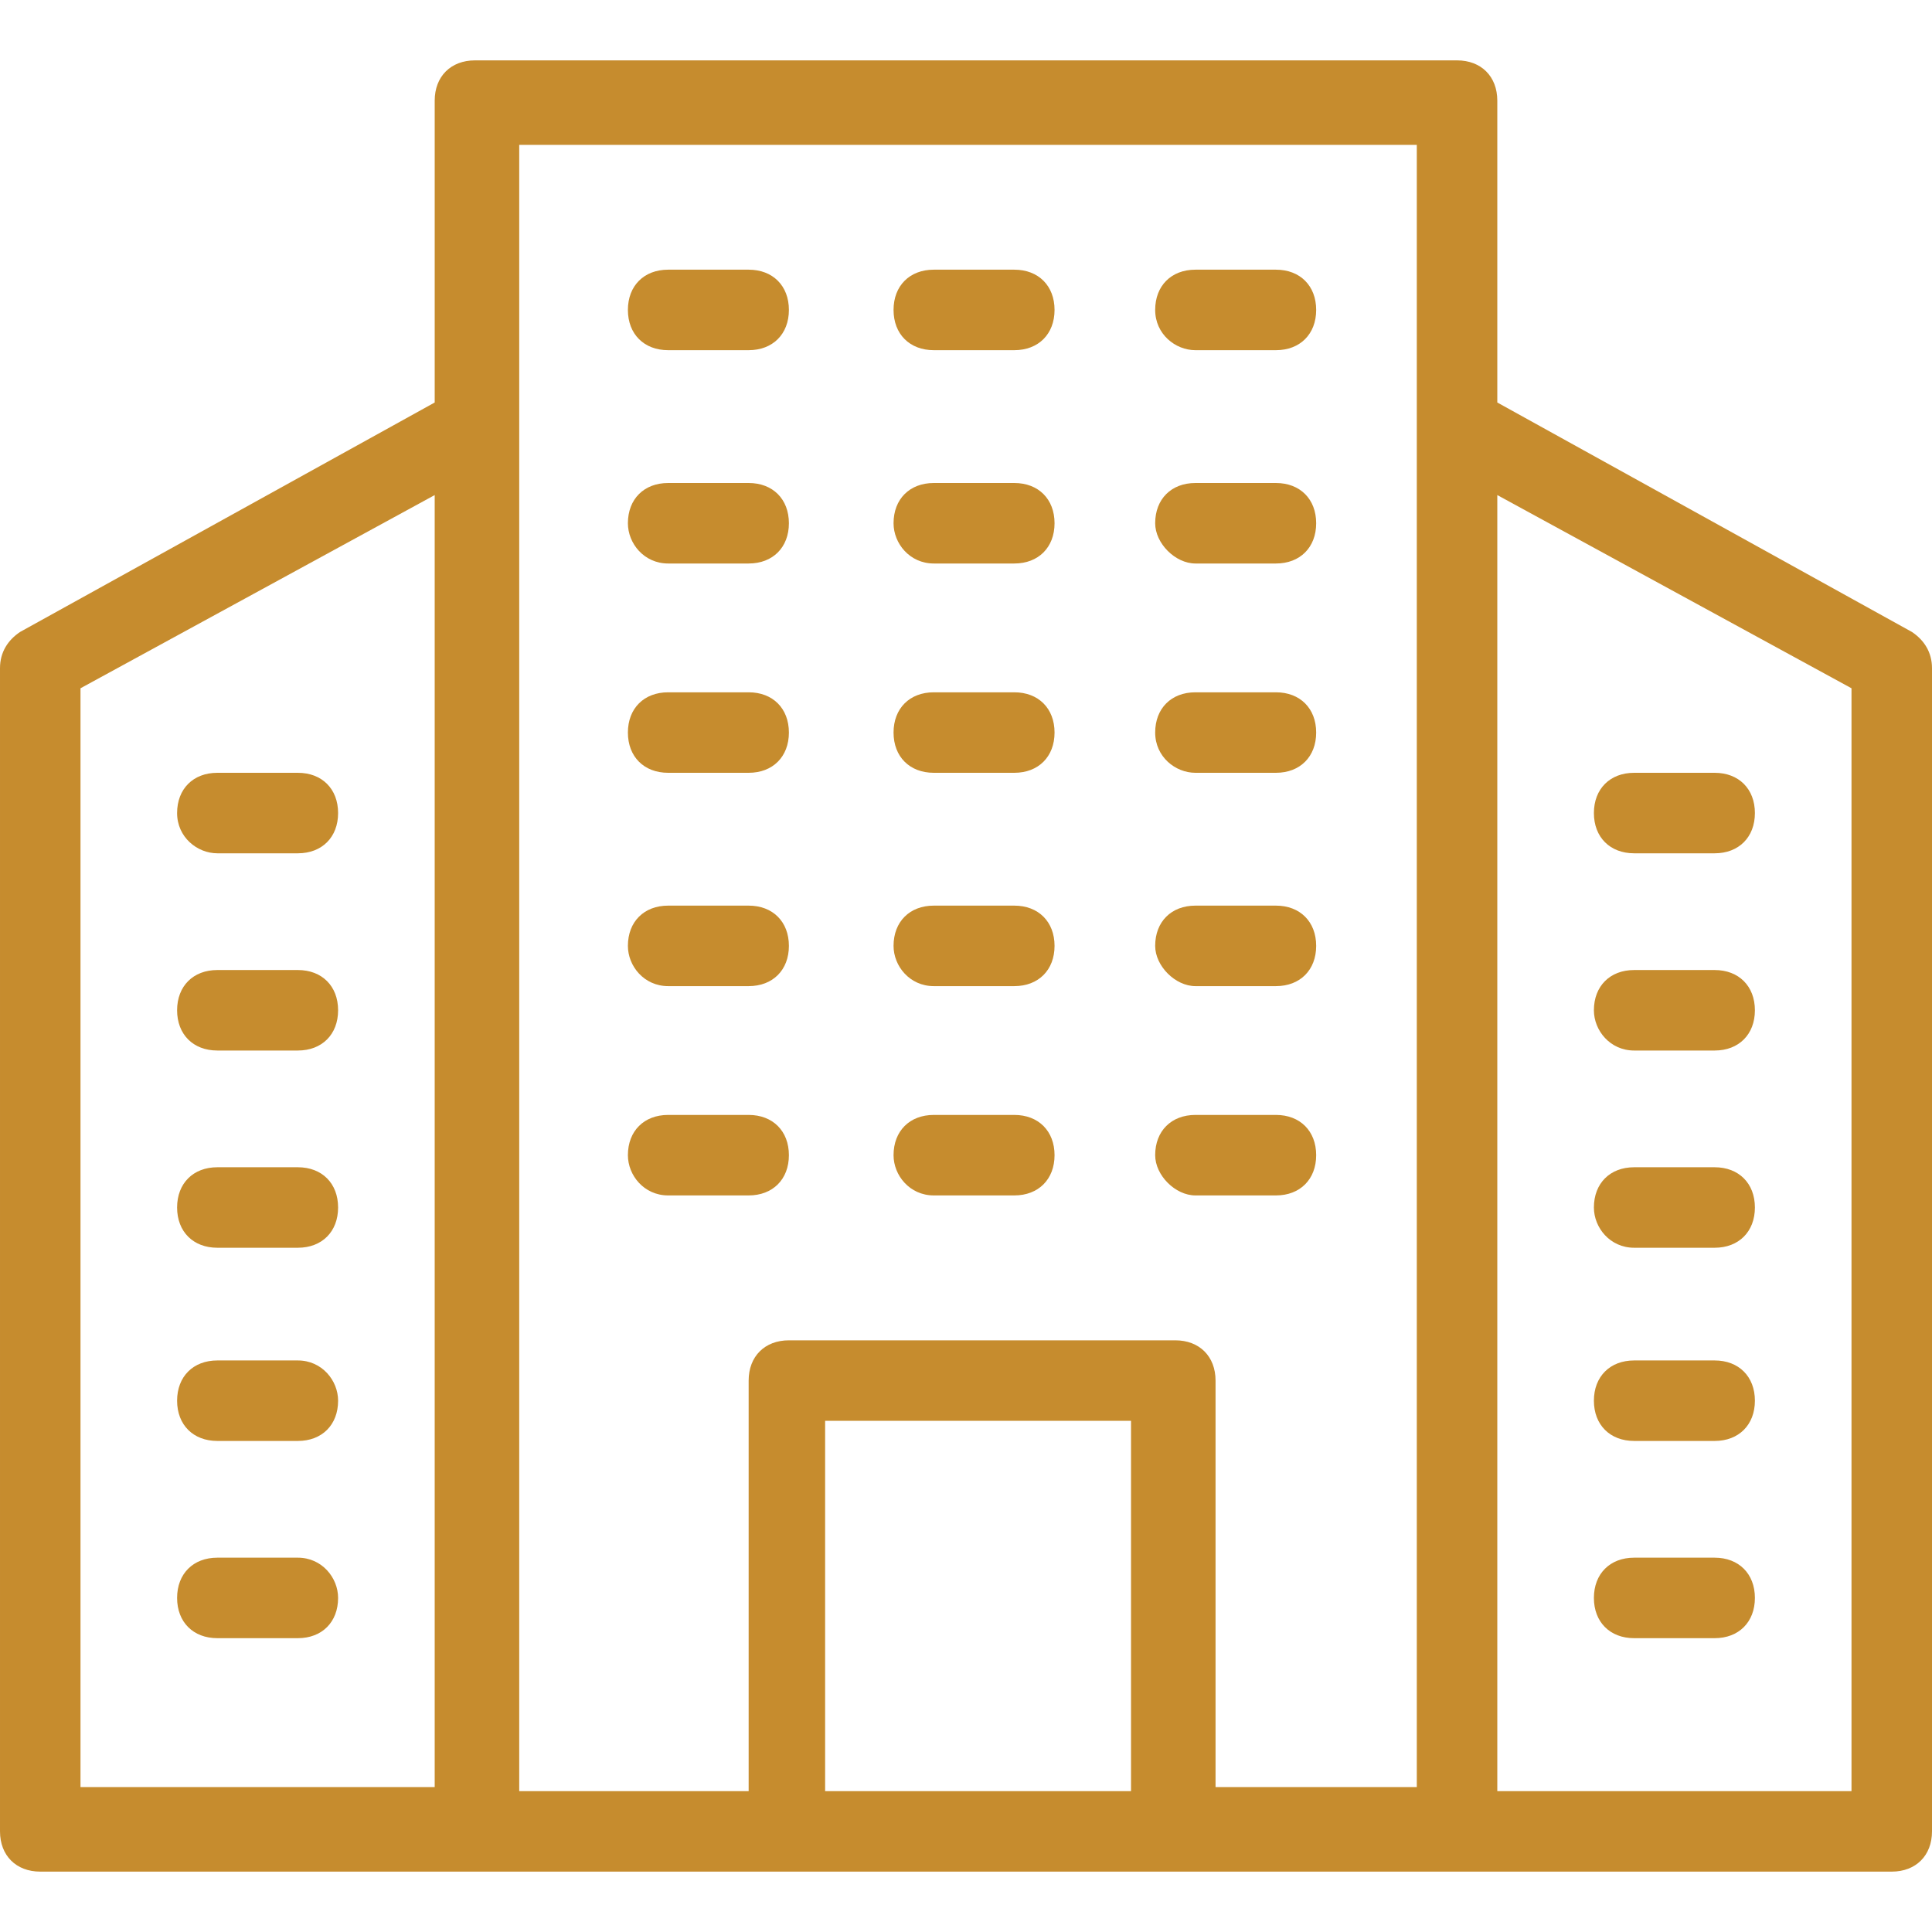
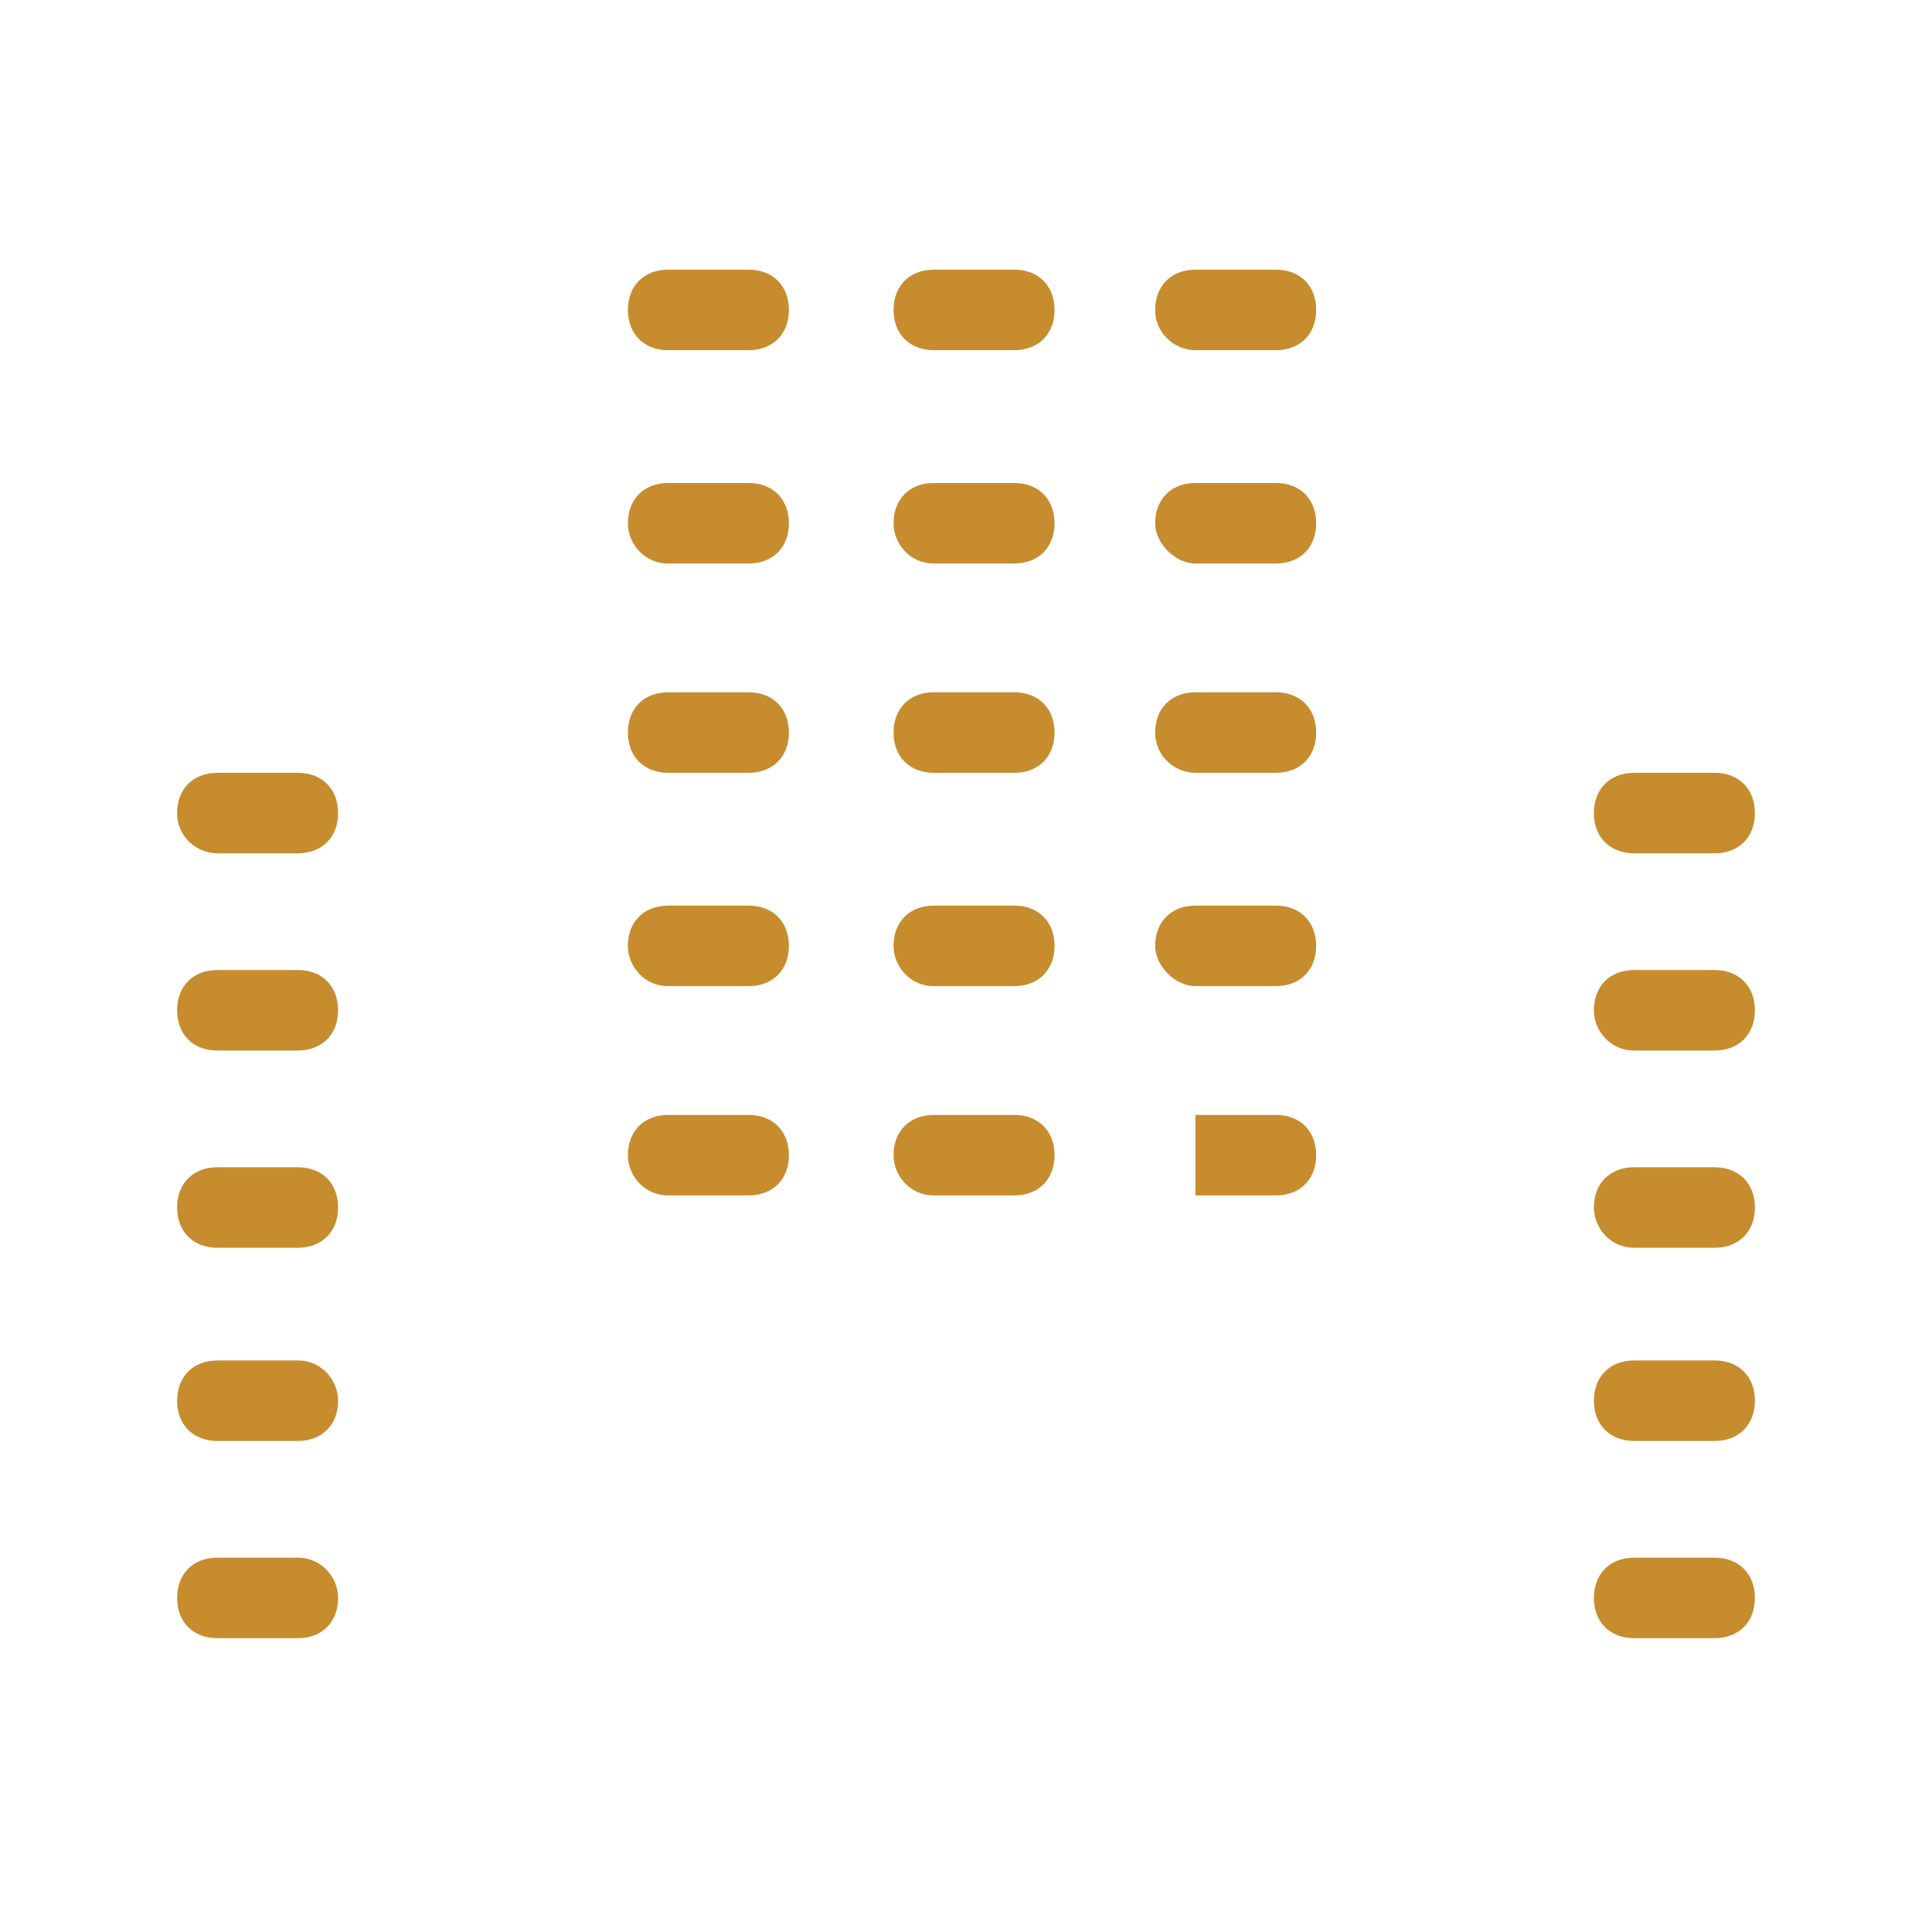
<svg xmlns="http://www.w3.org/2000/svg" id="SvgjsSvg1037" width="288" height="288" version="1.1">
  <defs id="SvgjsDefs1038" />
  <g id="SvgjsG1039">
    <svg enable-background="new 0 0 48 48" viewBox="0 0 48 48" width="288" height="288">
-       <path d="m47.5 15.7-10.3-5.7v-7.5c0-.6-.4-1-1-1h-24.4c-.6 0-1 .4-1 1v7.5l-10.3 5.7c-.3.2-.5.5-.5.9v28.9c0 .6.4 1 1 1h46c.6 0 1-.4 1-1v-28.9c0-.4-.2-.7-.5-.9zm-12.3-12.2v40.9h-5v-10.1c0-.6-.4-1-1-1h-9.6c-.6 0-1 .4-1 1v10.2h-5.7c0-5.8 0-30.7 0-40.9h22.3zm-33.2 13.6 8.8-4.8v32.1h-8.8zm18.5 27.4v-9.2h7.6v9.2zm25.5 0h-8.8v-32.2l8.8 4.8z" fill="#c68c2e" class="svgShape color000000-0 selectable" />
-       <path d="M5.4 21.2h2c.6 0 1-.4 1-1s-.4-1-1-1h-2c-.6 0-1 .4-1 1s.5 1 1 1zM7.4 24.1h-2c-.6 0-1 .4-1 1s.4 1 1 1h2c.6 0 1-.4 1-1s-.4-1-1-1zM7.4 29h-2c-.6 0-1 .4-1 1s.4 1 1 1h2c.6 0 1-.4 1-1s-.4-1-1-1zM7.4 33.8h-2c-.6 0-1 .4-1 1s.4 1 1 1h2c.6 0 1-.4 1-1 0-.5-.4-1-1-1zM7.4 38.7h-2c-.6 0-1 .4-1 1s.4 1 1 1h2c.6 0 1-.4 1-1 0-.5-.4-1-1-1zM40.6 21.2h2c.6 0 1-.4 1-1s-.4-1-1-1h-2c-.6 0-1 .4-1 1s.4 1 1 1zM40.6 26.1h2c.6 0 1-.4 1-1s-.4-1-1-1h-2c-.6 0-1 .4-1 1 0 .5.4 1 1 1zM40.6 31h2c.6 0 1-.4 1-1s-.4-1-1-1h-2c-.6 0-1 .4-1 1 0 .5.4 1 1 1zM40.6 35.8h2c.6 0 1-.4 1-1s-.4-1-1-1h-2c-.6 0-1 .4-1 1s.4 1 1 1zM40.6 40.7h2c.6 0 1-.4 1-1s-.4-1-1-1h-2c-.6 0-1 .4-1 1s.4 1 1 1zM16.6 8.7h2c.6 0 1-.4 1-1s-.4-1-1-1h-2c-.6 0-1 .4-1 1s.4 1 1 1zM23.2 8.7h2c.6 0 1-.4 1-1s-.4-1-1-1h-2c-.6 0-1 .4-1 1s.4 1 1 1zM29.7 8.7h2c.6 0 1-.4 1-1s-.4-1-1-1h-2c-.6 0-1 .4-1 1s.5 1 1 1zM16.6 14h2c.6 0 1-.4 1-1s-.4-1-1-1h-2c-.6 0-1 .4-1 1 0 .5.4 1 1 1zM23.2 14h2c.6 0 1-.4 1-1s-.4-1-1-1h-2c-.6 0-1 .4-1 1 0 .5.4 1 1 1zM29.7 14h2c.6 0 1-.4 1-1s-.4-1-1-1h-2c-.6 0-1 .4-1 1 0 .5.5 1 1 1zM16.6 19.2h2c.6 0 1-.4 1-1s-.4-1-1-1h-2c-.6 0-1 .4-1 1s.4 1 1 1zM23.2 19.2h2c.6 0 1-.4 1-1s-.4-1-1-1h-2c-.6 0-1 .4-1 1s.4 1 1 1zM29.7 19.2h2c.6 0 1-.4 1-1s-.4-1-1-1h-2c-.6 0-1 .4-1 1s.5 1 1 1zM16.6 24.5h2c.6 0 1-.4 1-1s-.4-1-1-1h-2c-.6 0-1 .4-1 1 0 .5.4 1 1 1zM23.2 24.5h2c.6 0 1-.4 1-1s-.4-1-1-1h-2c-.6 0-1 .4-1 1 0 .5.4 1 1 1zM29.7 24.5h2c.6 0 1-.4 1-1s-.4-1-1-1h-2c-.6 0-1 .4-1 1 0 .5.5 1 1 1zM16.6 29.7h2c.6 0 1-.4 1-1s-.4-1-1-1h-2c-.6 0-1 .4-1 1 0 .5.4 1 1 1zM23.2 29.7h2c.6 0 1-.4 1-1s-.4-1-1-1h-2c-.6 0-1 .4-1 1 0 .5.4 1 1 1zM29.7 29.7h2c.6 0 1-.4 1-1s-.4-1-1-1h-2c-.6 0-1 .4-1 1 0 .5.5 1 1 1z" fill="#c68c2e" class="svgShape color000000-1 selectable" />
+       <path d="M5.4 21.2h2c.6 0 1-.4 1-1s-.4-1-1-1h-2c-.6 0-1 .4-1 1s.5 1 1 1zM7.4 24.1h-2c-.6 0-1 .4-1 1s.4 1 1 1h2c.6 0 1-.4 1-1s-.4-1-1-1zM7.4 29h-2c-.6 0-1 .4-1 1s.4 1 1 1h2c.6 0 1-.4 1-1s-.4-1-1-1zM7.4 33.8h-2c-.6 0-1 .4-1 1s.4 1 1 1h2c.6 0 1-.4 1-1 0-.5-.4-1-1-1zM7.4 38.7h-2c-.6 0-1 .4-1 1s.4 1 1 1h2c.6 0 1-.4 1-1 0-.5-.4-1-1-1zM40.6 21.2h2c.6 0 1-.4 1-1s-.4-1-1-1h-2c-.6 0-1 .4-1 1s.4 1 1 1zM40.6 26.1h2c.6 0 1-.4 1-1s-.4-1-1-1h-2c-.6 0-1 .4-1 1 0 .5.4 1 1 1zM40.6 31h2c.6 0 1-.4 1-1s-.4-1-1-1h-2c-.6 0-1 .4-1 1 0 .5.4 1 1 1zM40.6 35.8h2c.6 0 1-.4 1-1s-.4-1-1-1h-2c-.6 0-1 .4-1 1s.4 1 1 1zM40.6 40.7h2c.6 0 1-.4 1-1s-.4-1-1-1h-2c-.6 0-1 .4-1 1s.4 1 1 1zM16.6 8.7h2c.6 0 1-.4 1-1s-.4-1-1-1h-2c-.6 0-1 .4-1 1s.4 1 1 1zM23.2 8.7h2c.6 0 1-.4 1-1s-.4-1-1-1h-2c-.6 0-1 .4-1 1s.4 1 1 1zM29.7 8.7h2c.6 0 1-.4 1-1s-.4-1-1-1h-2c-.6 0-1 .4-1 1s.5 1 1 1zM16.6 14h2c.6 0 1-.4 1-1s-.4-1-1-1h-2c-.6 0-1 .4-1 1 0 .5.4 1 1 1zM23.2 14h2c.6 0 1-.4 1-1s-.4-1-1-1h-2c-.6 0-1 .4-1 1 0 .5.4 1 1 1zM29.7 14h2c.6 0 1-.4 1-1s-.4-1-1-1h-2c-.6 0-1 .4-1 1 0 .5.5 1 1 1zM16.6 19.2h2c.6 0 1-.4 1-1s-.4-1-1-1h-2c-.6 0-1 .4-1 1s.4 1 1 1zM23.2 19.2h2c.6 0 1-.4 1-1s-.4-1-1-1h-2c-.6 0-1 .4-1 1s.4 1 1 1zM29.7 19.2h2c.6 0 1-.4 1-1s-.4-1-1-1h-2c-.6 0-1 .4-1 1s.5 1 1 1zM16.6 24.5h2c.6 0 1-.4 1-1s-.4-1-1-1h-2c-.6 0-1 .4-1 1 0 .5.4 1 1 1zM23.2 24.5h2c.6 0 1-.4 1-1s-.4-1-1-1h-2c-.6 0-1 .4-1 1 0 .5.4 1 1 1zM29.7 24.5h2c.6 0 1-.4 1-1s-.4-1-1-1h-2c-.6 0-1 .4-1 1 0 .5.5 1 1 1zM16.6 29.7h2c.6 0 1-.4 1-1s-.4-1-1-1h-2c-.6 0-1 .4-1 1 0 .5.4 1 1 1zM23.2 29.7h2c.6 0 1-.4 1-1s-.4-1-1-1h-2c-.6 0-1 .4-1 1 0 .5.4 1 1 1zM29.7 29.7h2c.6 0 1-.4 1-1s-.4-1-1-1h-2z" fill="#c68c2e" class="svgShape color000000-1 selectable" />
    </svg>
  </g>
</svg>